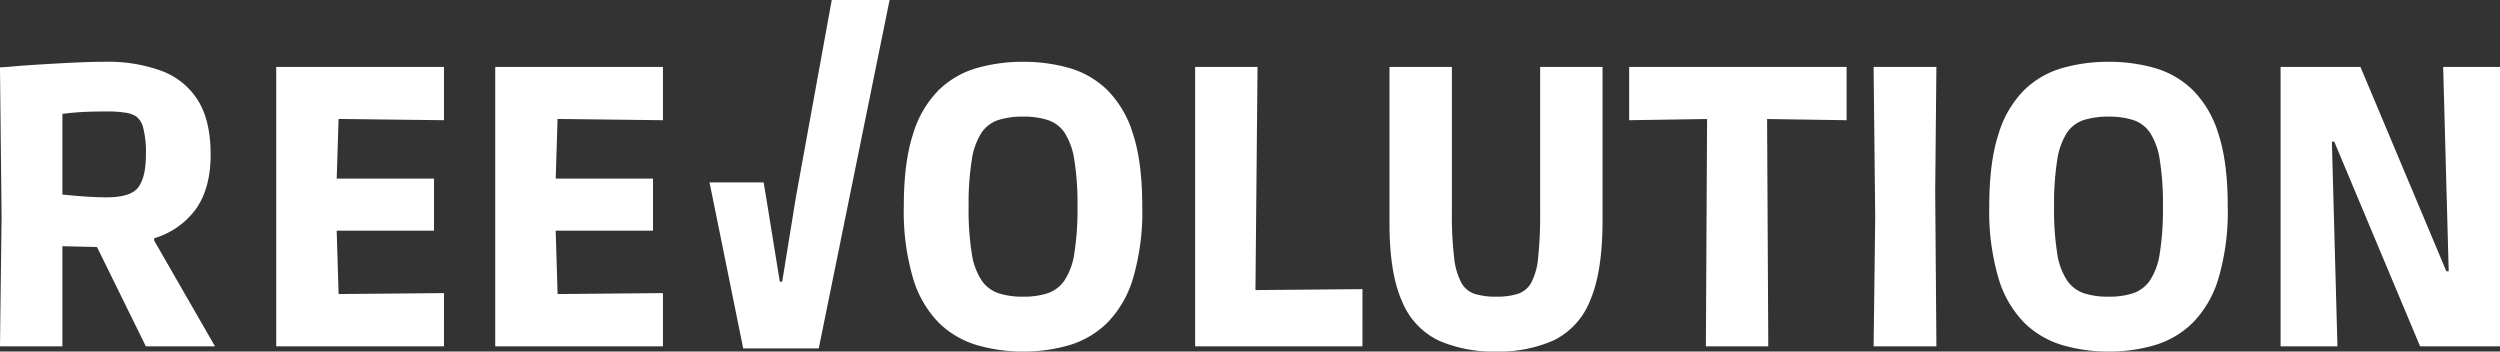
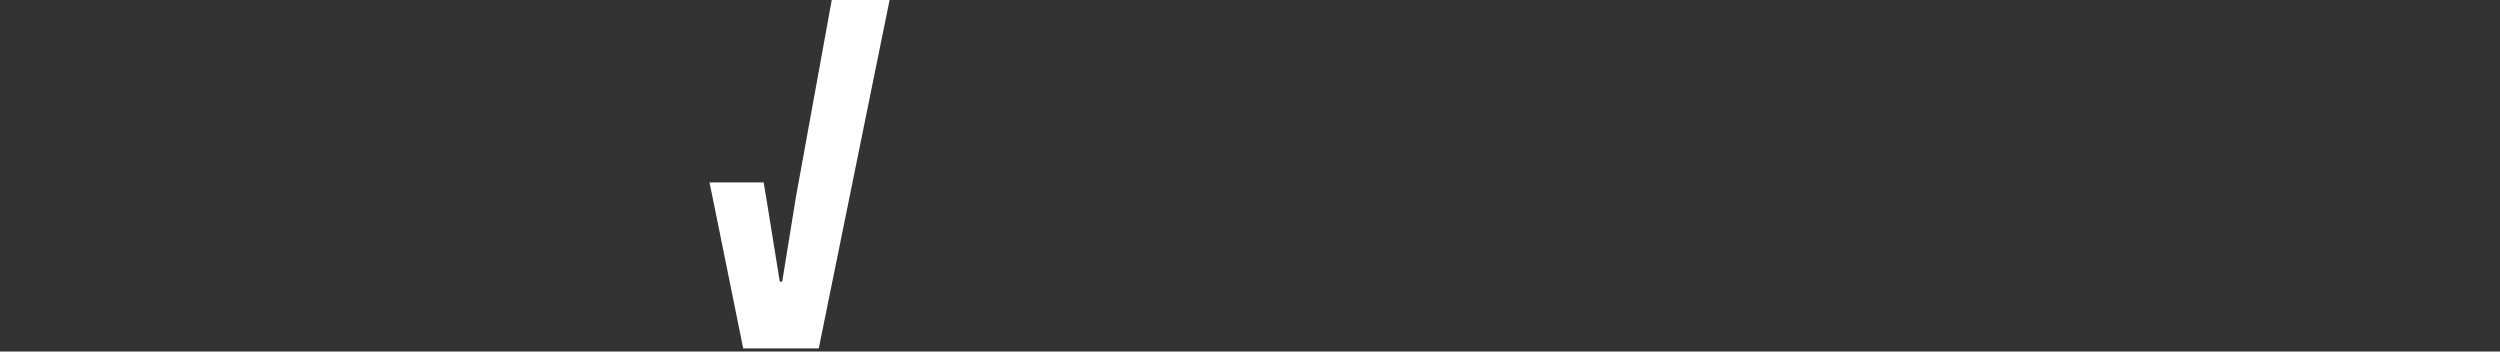
<svg xmlns="http://www.w3.org/2000/svg" width="553.52" height="77.831" viewBox="0 0 553.52 77.831">
  <rect x="0" y="0" width="553.52" height="77.831" fill="#333333" stroke="none" />
  <defs>
    <style>.a{fill:#fff;}</style>
  </defs>
  <g transform="translate(-147.304 -304.313)">
    <path class="a" d="M-9082.437,276.685l-7.942,43.68-3.026,18.686h-.534l-1.888-11.657-1.136-7.029-.559-3.292H-9109.5l2.1,10.321,5.358,26.428h16.729l15.682-77.137Z" transform="translate(9413.897 27.627)" />
-     <path class="a" d="M7.3,0l.352-28.688L7.3-61.776q.528,0,3.08-.22t6.16-.44q3.608-.22,7.392-.4t6.776-.176a34.239,34.239,0,0,1,12.364,2.024,16.024,16.024,0,0,1,8.052,6.512q2.816,4.488,2.816,12.056,0,7.3-3.168,11.88a17.576,17.576,0,0,1-9.328,6.6v.528L54.912,0H39.6L28.776-22l-7.656-.176V0ZM30.976-33q5.368,0,7-2.288t1.628-7.04a21.614,21.614,0,0,0-.616-6.16A4.49,4.49,0,0,0,37.4-50.952a6.215,6.215,0,0,0-2.376-.792,24.719,24.719,0,0,0-3.96-.264q-3.52,0-5.72.132t-4.224.4v17.864q2.552.264,5.1.44T30.976-33ZM68.464,0V-61.864H105.6v11.792l-29.48-.352L82.456-56.5l-.792,25.52-5.984-6.16H103.4v11.528H75.68l5.984-6.16.792,26.312L76.12-11.528l29.48-.264V0Zm48.488,0V-61.864h37.136v11.792l-29.48-.352,6.336-6.072-.792,25.52-5.984-6.16h27.72v11.528h-27.72l5.984-6.16.792,26.312-6.336-6.072,29.48-.264V0ZM233.816,1.144A35.908,35.908,0,0,1,223.652-.264,20.222,20.222,0,0,1,215.2-5.192,23.564,23.564,0,0,1,209.484-15a52.355,52.355,0,0,1-2.068-16.06q0-9.768,2.068-16.016A23.2,23.2,0,0,1,215.2-56.8a20.038,20.038,0,0,1,8.448-4.84,36.99,36.99,0,0,1,10.164-1.364,36.852,36.852,0,0,1,10.208,1.364,20.063,20.063,0,0,1,8.4,4.84,23.2,23.2,0,0,1,5.72,9.724q2.068,6.248,2.068,16.016A52.356,52.356,0,0,1,258.148-15a23.564,23.564,0,0,1-5.72,9.812,20.251,20.251,0,0,1-8.4,4.928A35.774,35.774,0,0,1,233.816,1.144Zm0-12.144a17.219,17.219,0,0,0,5.412-.748,7.469,7.469,0,0,0,3.74-2.816,14.759,14.759,0,0,0,2.2-6.028,61.6,61.6,0,0,0,.7-10.384,60.932,60.932,0,0,0-.7-10.3,15.231,15.231,0,0,0-2.156-6.028,7.23,7.23,0,0,0-3.74-2.816,17.642,17.642,0,0,0-5.456-.748,17.643,17.643,0,0,0-5.456.748,7.23,7.23,0,0,0-3.74,2.816,15.231,15.231,0,0,0-2.156,6.028,61.6,61.6,0,0,0-.7,10.384,60.787,60.787,0,0,0,.7,10.34,14.7,14.7,0,0,0,2.2,5.984,7.469,7.469,0,0,0,3.74,2.816A17.219,17.219,0,0,0,233.816-11Zm38.1,11V-61.864h13.816l-.528,56.408-6.072-6.952,29.832-.264V0Zm66.616,1.144a30,30,0,0,1-12.76-2.464,16.487,16.487,0,0,1-8.052-8.668q-2.772-6.2-2.772-17.2V-61.864h13.816v32.208a80.541,80.541,0,0,0,.484,9.9,15.5,15.5,0,0,0,1.584,5.632,5.309,5.309,0,0,0,2.992,2.508,15.75,15.75,0,0,0,4.8.616,15.4,15.4,0,0,0,4.708-.616,5.344,5.344,0,0,0,2.992-2.464,14.6,14.6,0,0,0,1.54-5.588,89.541,89.541,0,0,0,.44-9.988V-61.864H362.12V-27.9q0,11.352-2.728,17.688a16.479,16.479,0,0,1-8.008,8.844A29.778,29.778,0,0,1,338.536,1.144ZM385,0l.264-50.336-17.248.264V-61.864h48.136v11.792l-17.6-.264L398.816,0Zm37.136,0,.352-28.512-.352-33.352h13.9l-.264,27.544L436.04,0Zm52.008,1.144A35.908,35.908,0,0,1,463.98-.264a20.222,20.222,0,0,1-8.448-4.928A23.564,23.564,0,0,1,449.812-15a52.356,52.356,0,0,1-2.068-16.06q0-9.768,2.068-16.016a23.2,23.2,0,0,1,5.72-9.724,20.039,20.039,0,0,1,8.448-4.84,36.99,36.99,0,0,1,10.164-1.364,36.852,36.852,0,0,1,10.208,1.364,20.063,20.063,0,0,1,8.4,4.84,23.2,23.2,0,0,1,5.72,9.724q2.068,6.248,2.068,16.016A52.355,52.355,0,0,1,498.476-15a23.564,23.564,0,0,1-5.72,9.812,20.25,20.25,0,0,1-8.4,4.928A35.774,35.774,0,0,1,474.144,1.144Zm0-12.144a17.219,17.219,0,0,0,5.412-.748,7.469,7.469,0,0,0,3.74-2.816,14.759,14.759,0,0,0,2.2-6.028,61.6,61.6,0,0,0,.7-10.384,60.934,60.934,0,0,0-.7-10.3A15.231,15.231,0,0,0,483.34-47.3a7.23,7.23,0,0,0-3.74-2.816,17.642,17.642,0,0,0-5.456-.748,17.642,17.642,0,0,0-5.456.748,7.23,7.23,0,0,0-3.74,2.816,15.231,15.231,0,0,0-2.156,6.028,61.6,61.6,0,0,0-.7,10.384,60.787,60.787,0,0,0,.7,10.34,14.7,14.7,0,0,0,2.2,5.984,7.469,7.469,0,0,0,3.74,2.816A17.219,17.219,0,0,0,474.144-11Zm38.1,11V-61.864h17.688l19.008,45.232h.528L548.24-61.864h12.584V0H543.136L524.128-45.32H523.6L524.832,0Z" transform="translate(140 381)" />
  </g>
</svg>